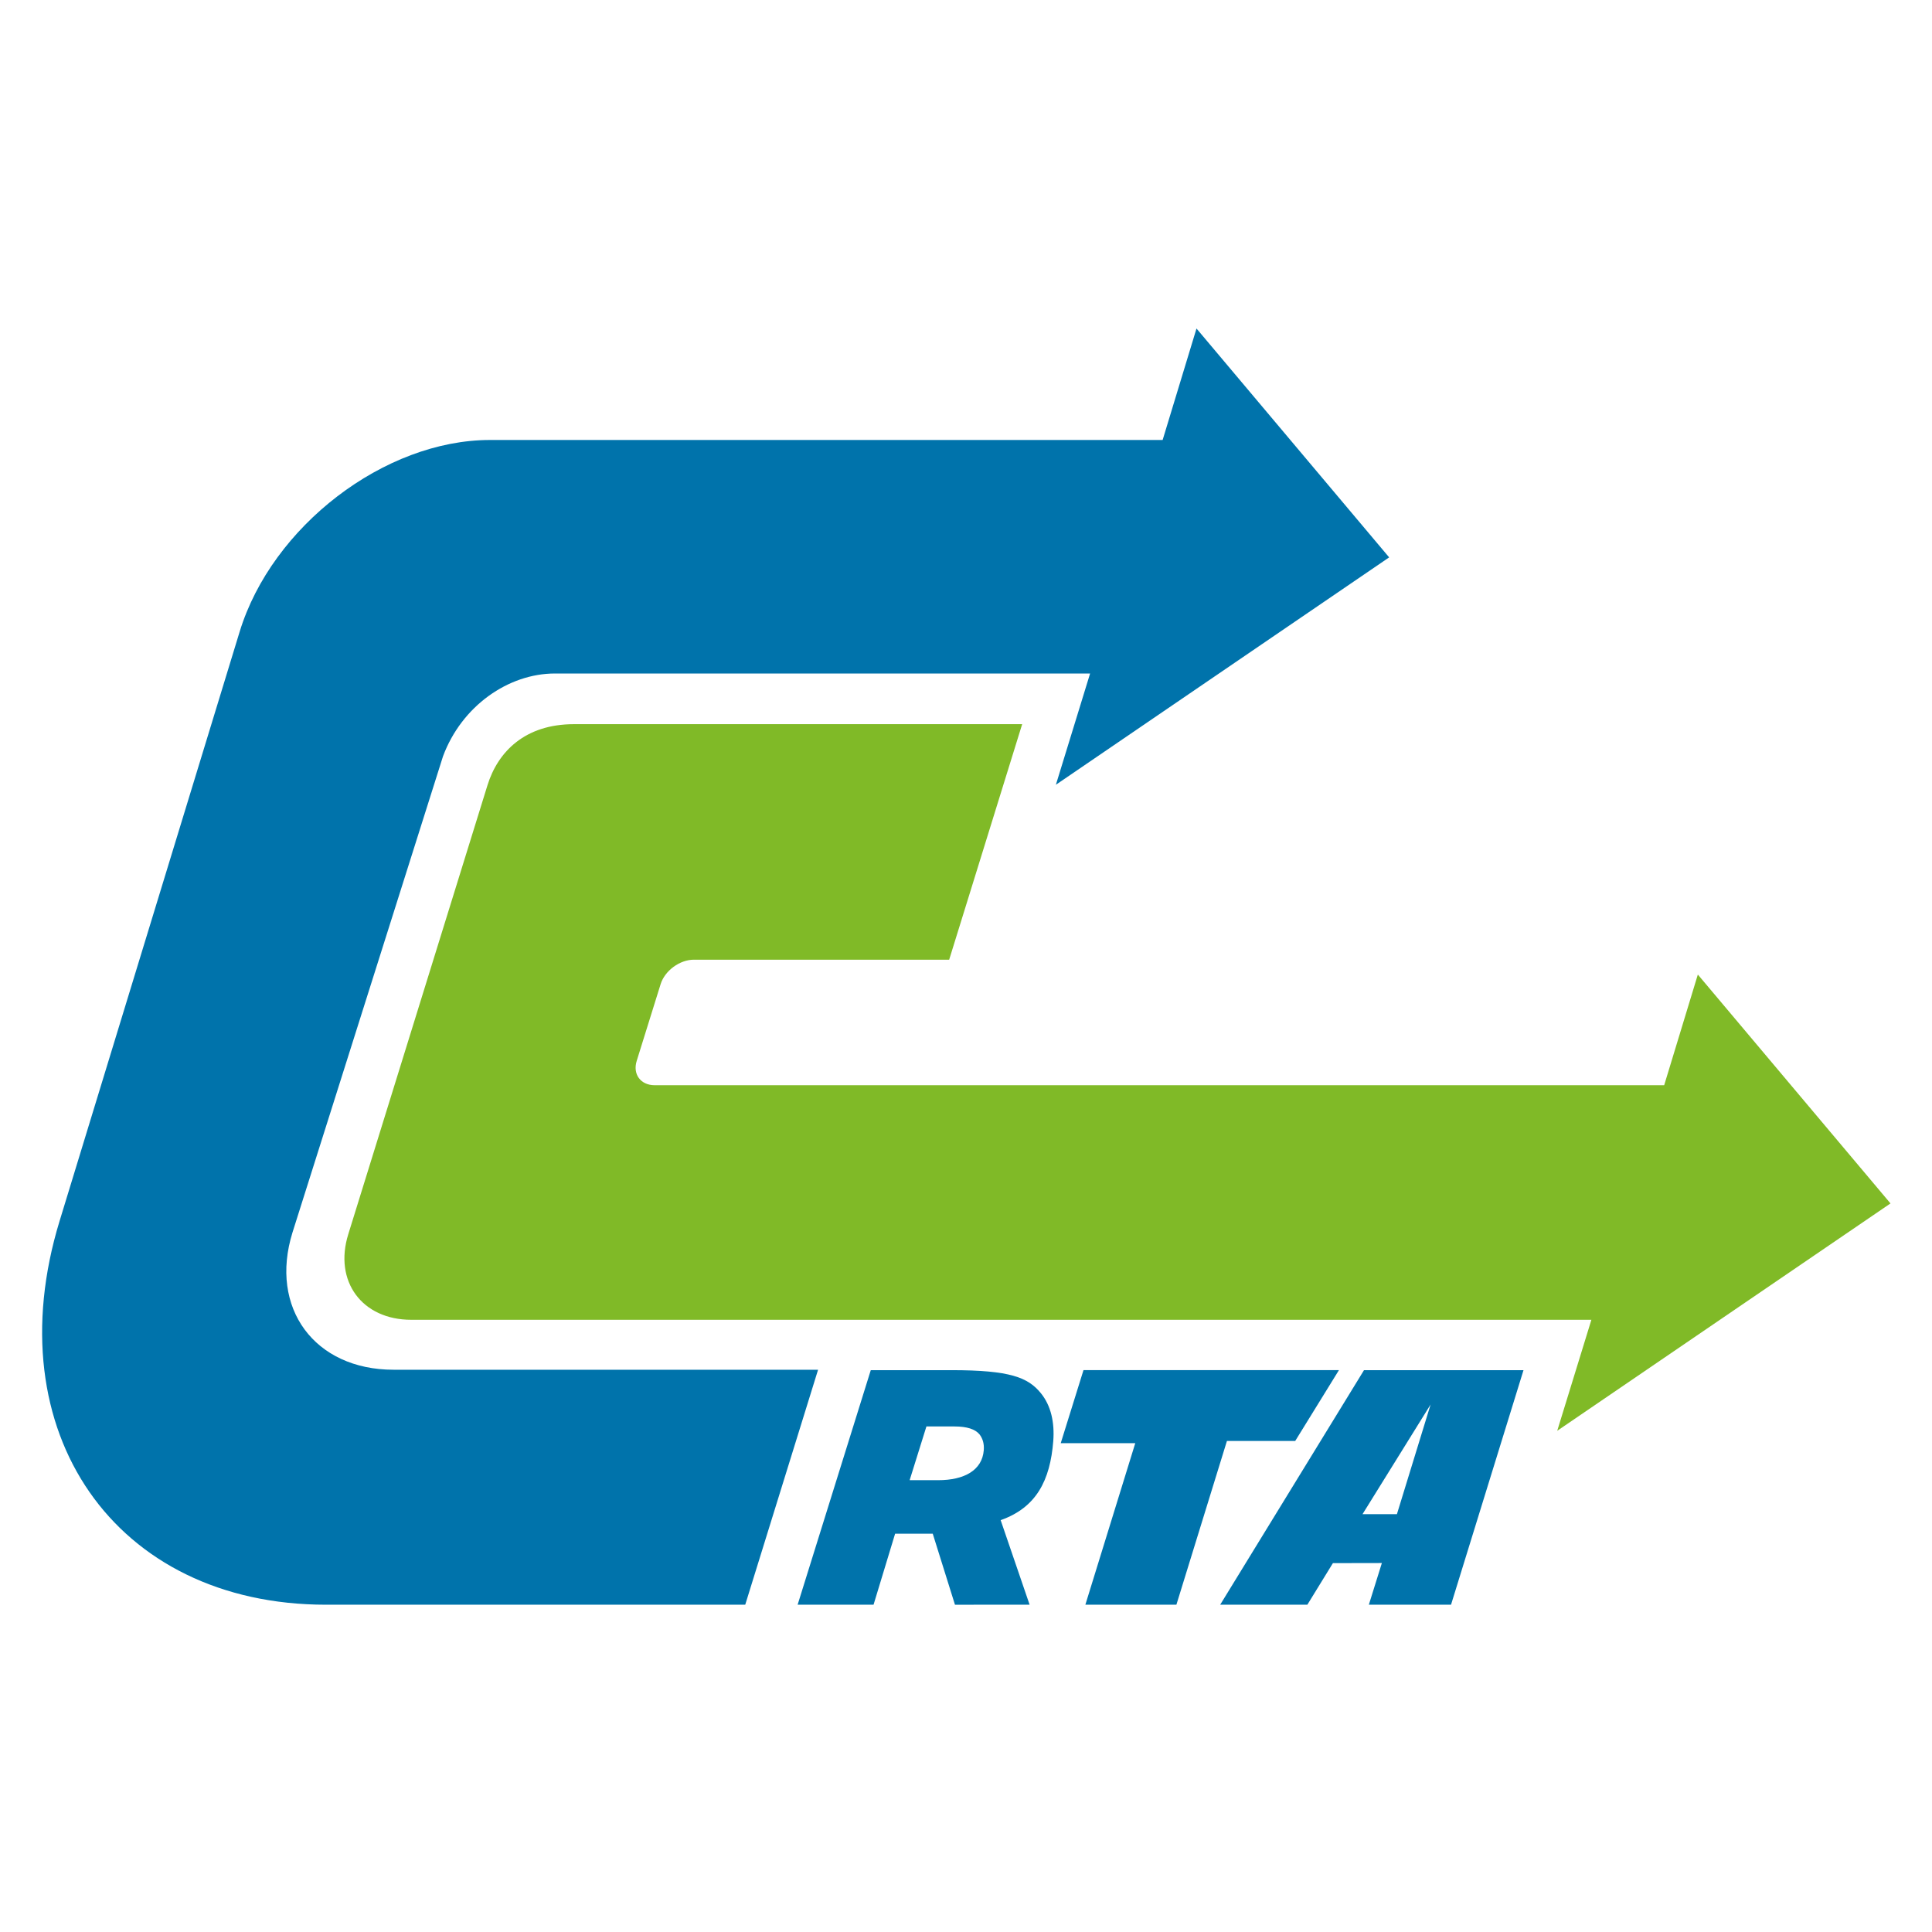
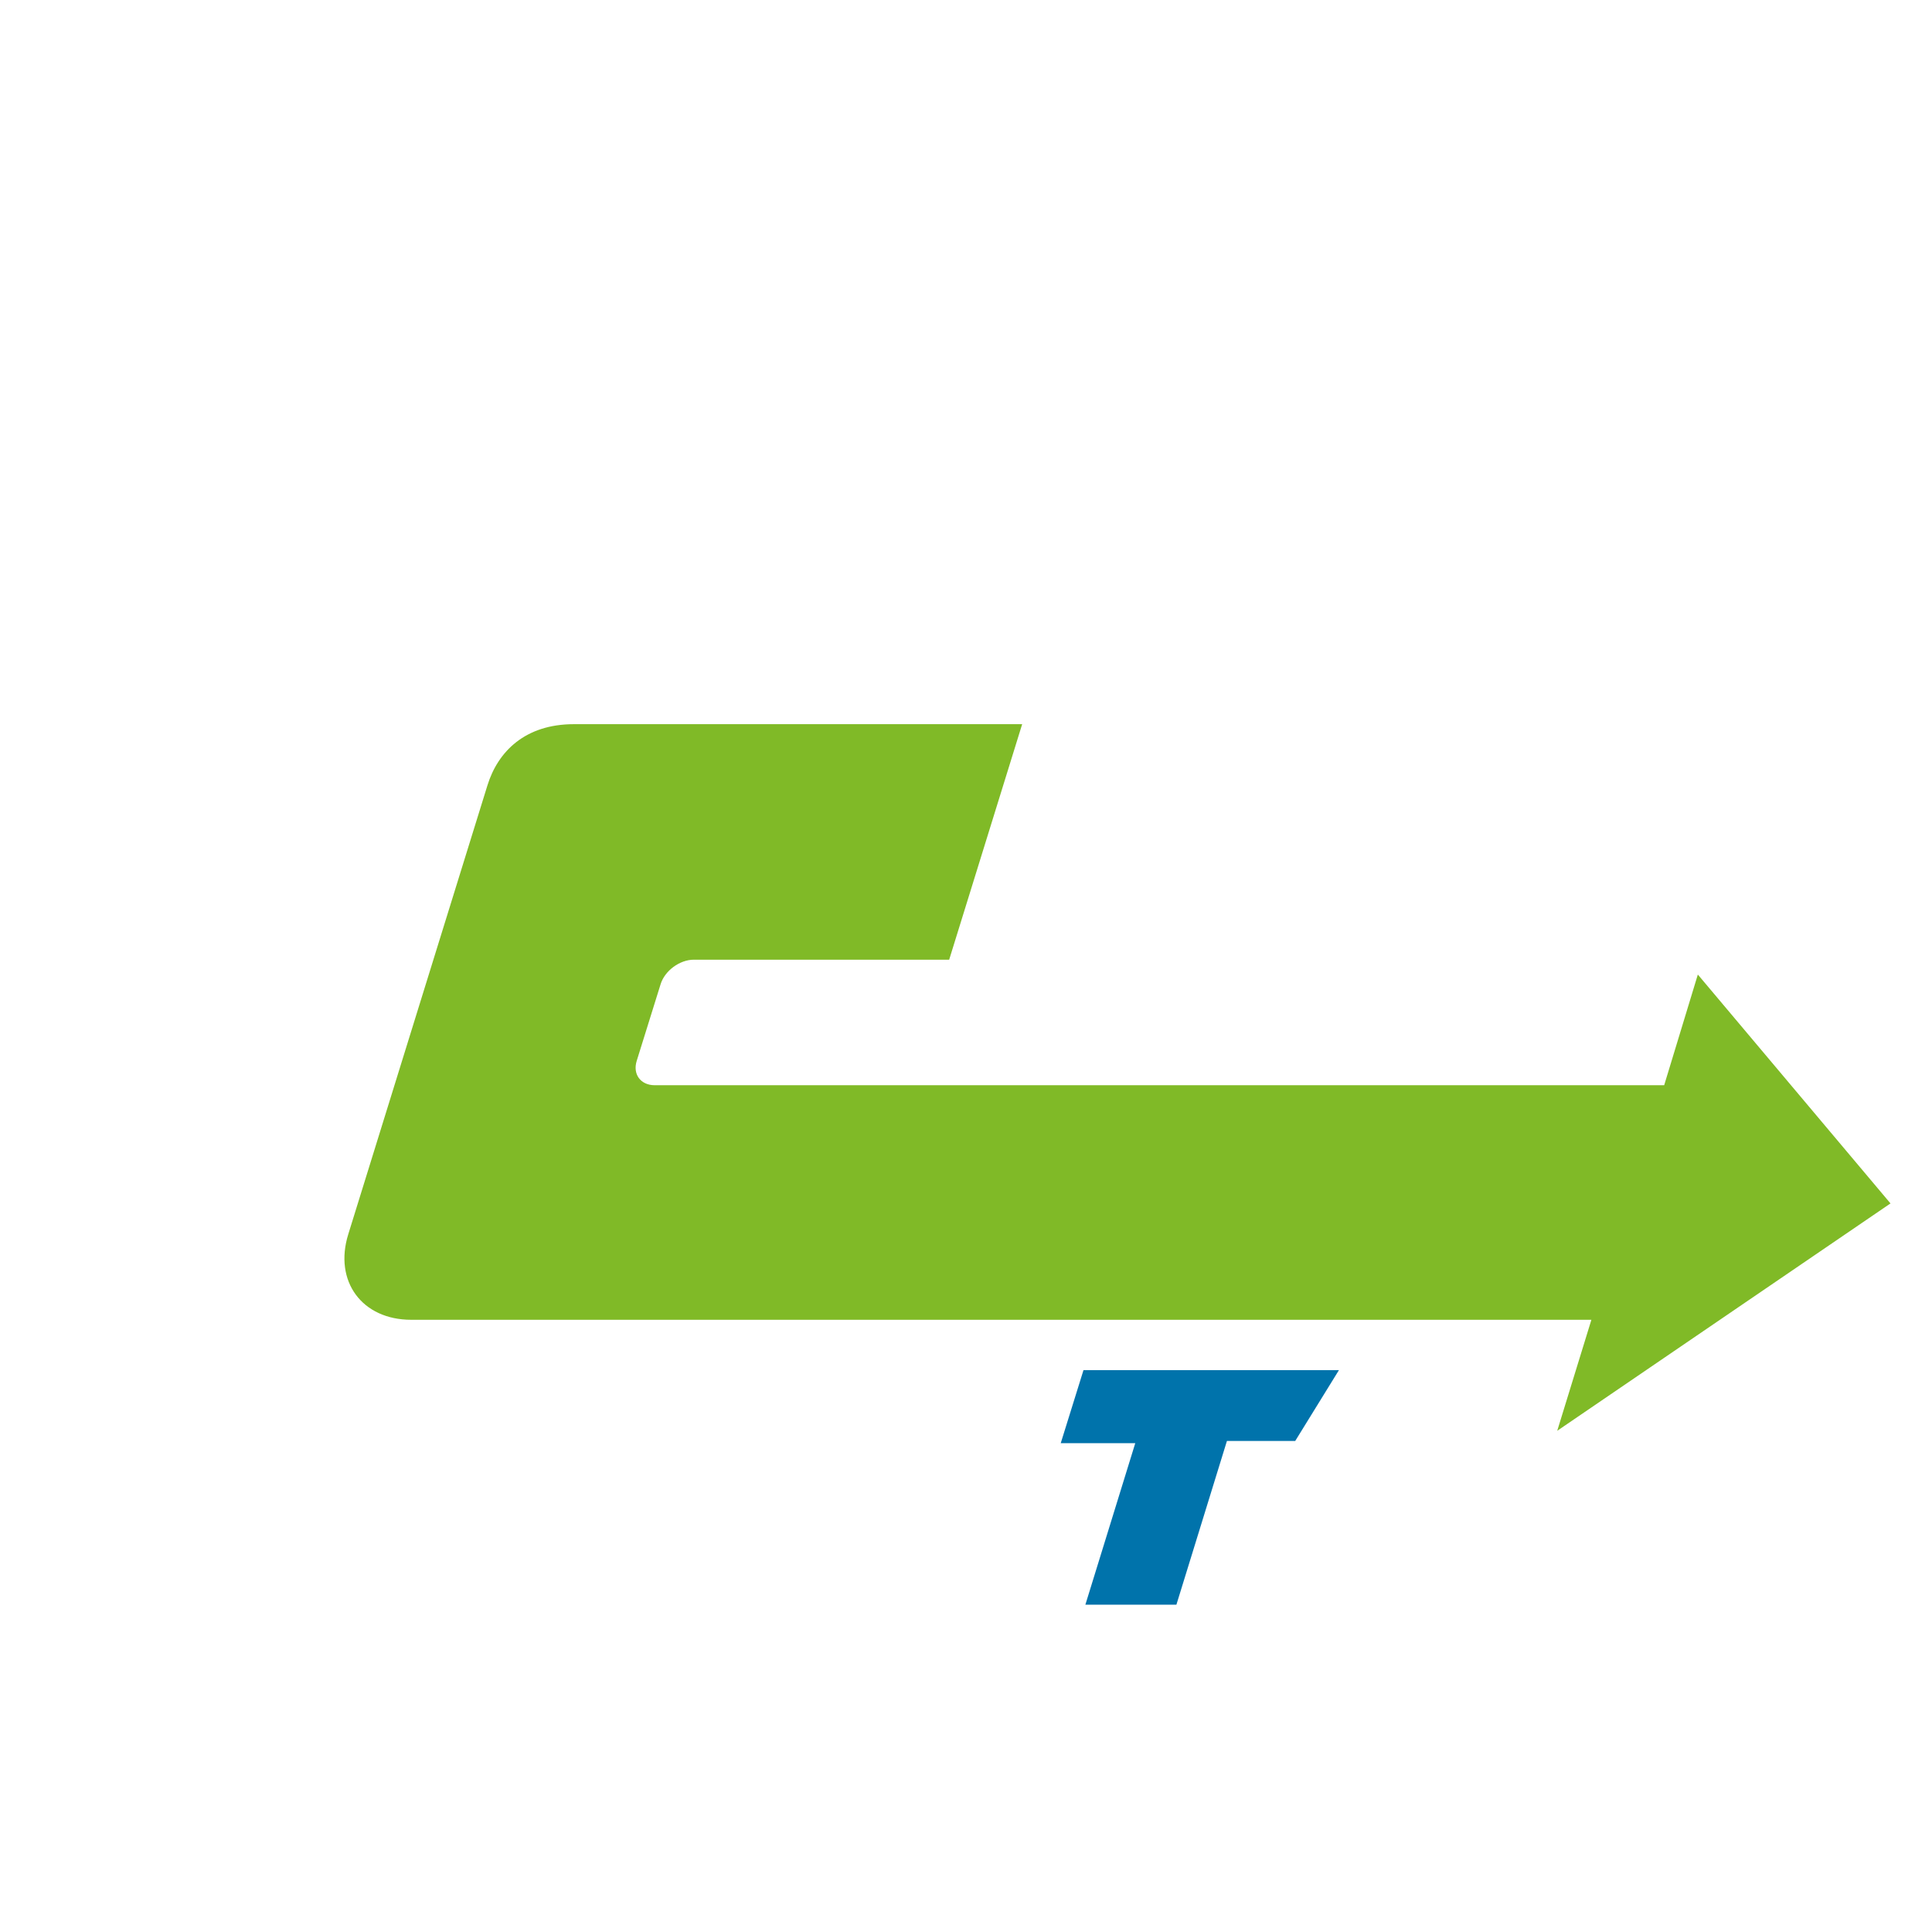
<svg xmlns="http://www.w3.org/2000/svg" enable-background="new 0 0 1024 1024" height="316.228" viewBox="0 0 1024 1024" width="316.228">
  <g fill="#0073ab">
-     <path d="m461.53 726.21h42.69c31.25 0 40.68 3.87 47.48 12.23 5.33 6.56 7.32 15.46 6.55 25.39-1.64 20.79-8.96 35.22-27.88 41.88l15.34 44.81-39.56.02-11.78-37.65h-19.94l-11.43 37.64h-40.24zm35.72 58.32c13.79 0 23.33-5.22 24.17-15.88.26-3.37-.49-6.04-2.2-8.34-2.32-2.85-6.79-4.26-13.28-4.26h-14.92l-8.89 28.48z" />
    <path d="m601.71 764.92h-39.5l12.06-38.72h135.39l-23.17 37.54h-36.19l-26.78 86.78h-48.25z" />
-     <path d="m722.95 726.21h84.54l-38.41 124.31h-43.56l6.9-22.08-25.95.05-13.54 22.03h-46.2zm17.45 76.32 17.85-58.11-36.08 58.11z" />
  </g>
  <path d="m825.36 758.35 176.64-120.51-102.11-121.31-17.84 58.66h-535.06c-7.45 0-11.75-5.83-9.51-12.94l12.67-40.65c2.22-7.13 10.14-12.94 17.59-12.94h135.34l38.69-124.83h-237.6c-25.89 0-40.28 14.56-45.8 32.37l-73.79 238.01c-7.73 24.92 7.29 45.31 33.39 45.31h625.49l-.29.97z" fill="#80ba27" />
-   <path d="m559.64 415.94 176.64-120.52-102.11-121.3-17.85 58.76-.11.32h-29.84-326.64c-55.91 0-115.64 45.75-132.72 101.66l-95.44 312.33c-34.17 111.84 29.37 203.34 141.21 203.34h222.21l38.61-124.54h-225c-41.94 0-66.03-32.76-53.56-72.79l79.77-252.36c9.93-26.67 34.64-43.87 59.34-43.87h253.83 29.79l-.34 1.12z" fill="#0073ab" />
</svg>